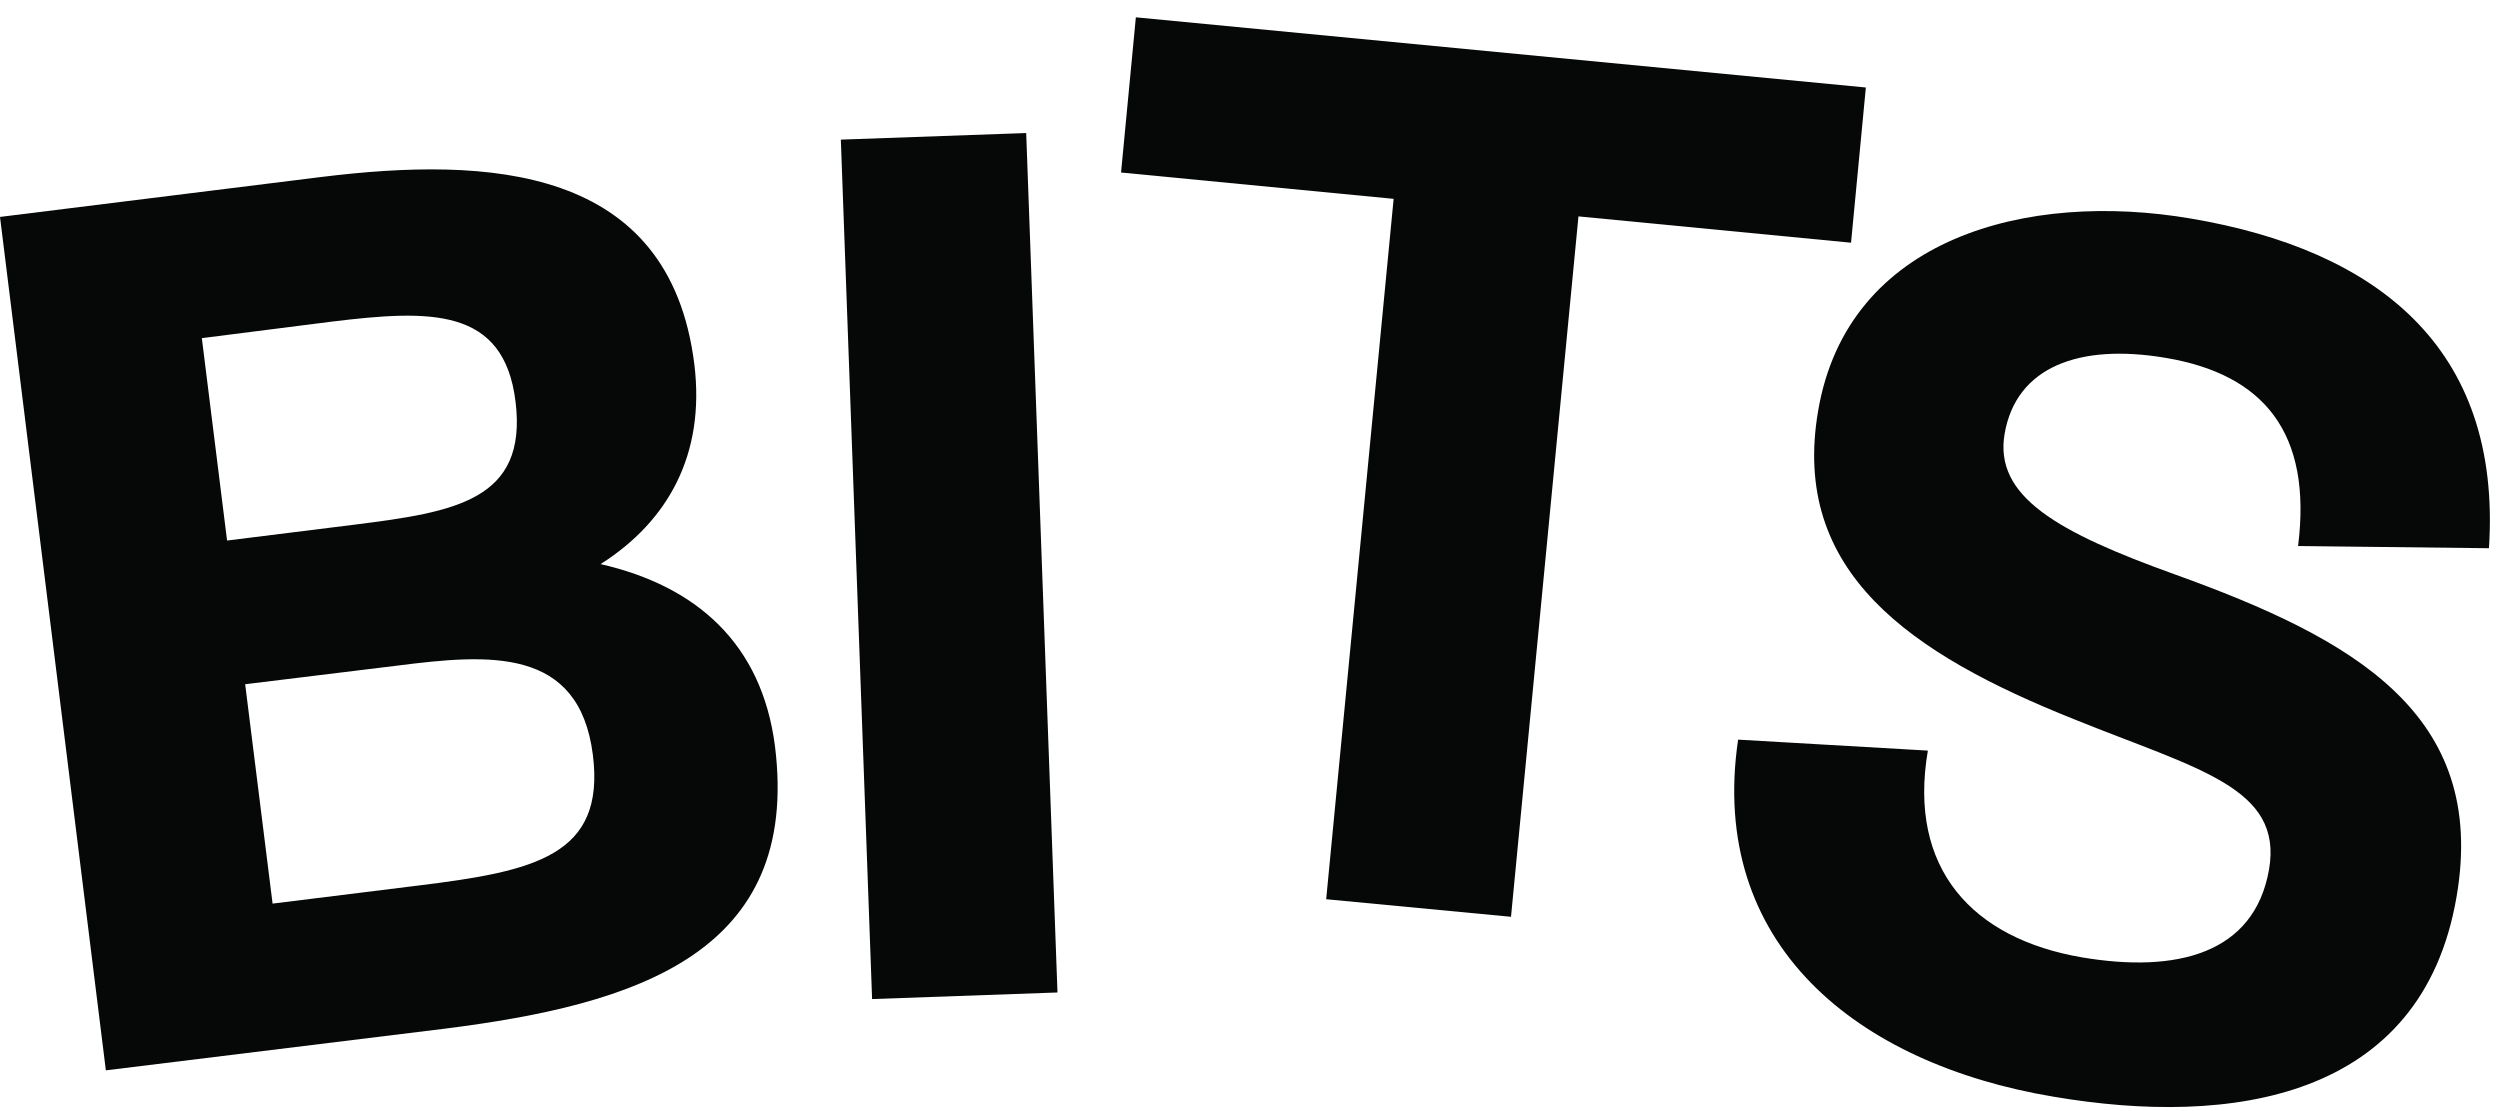
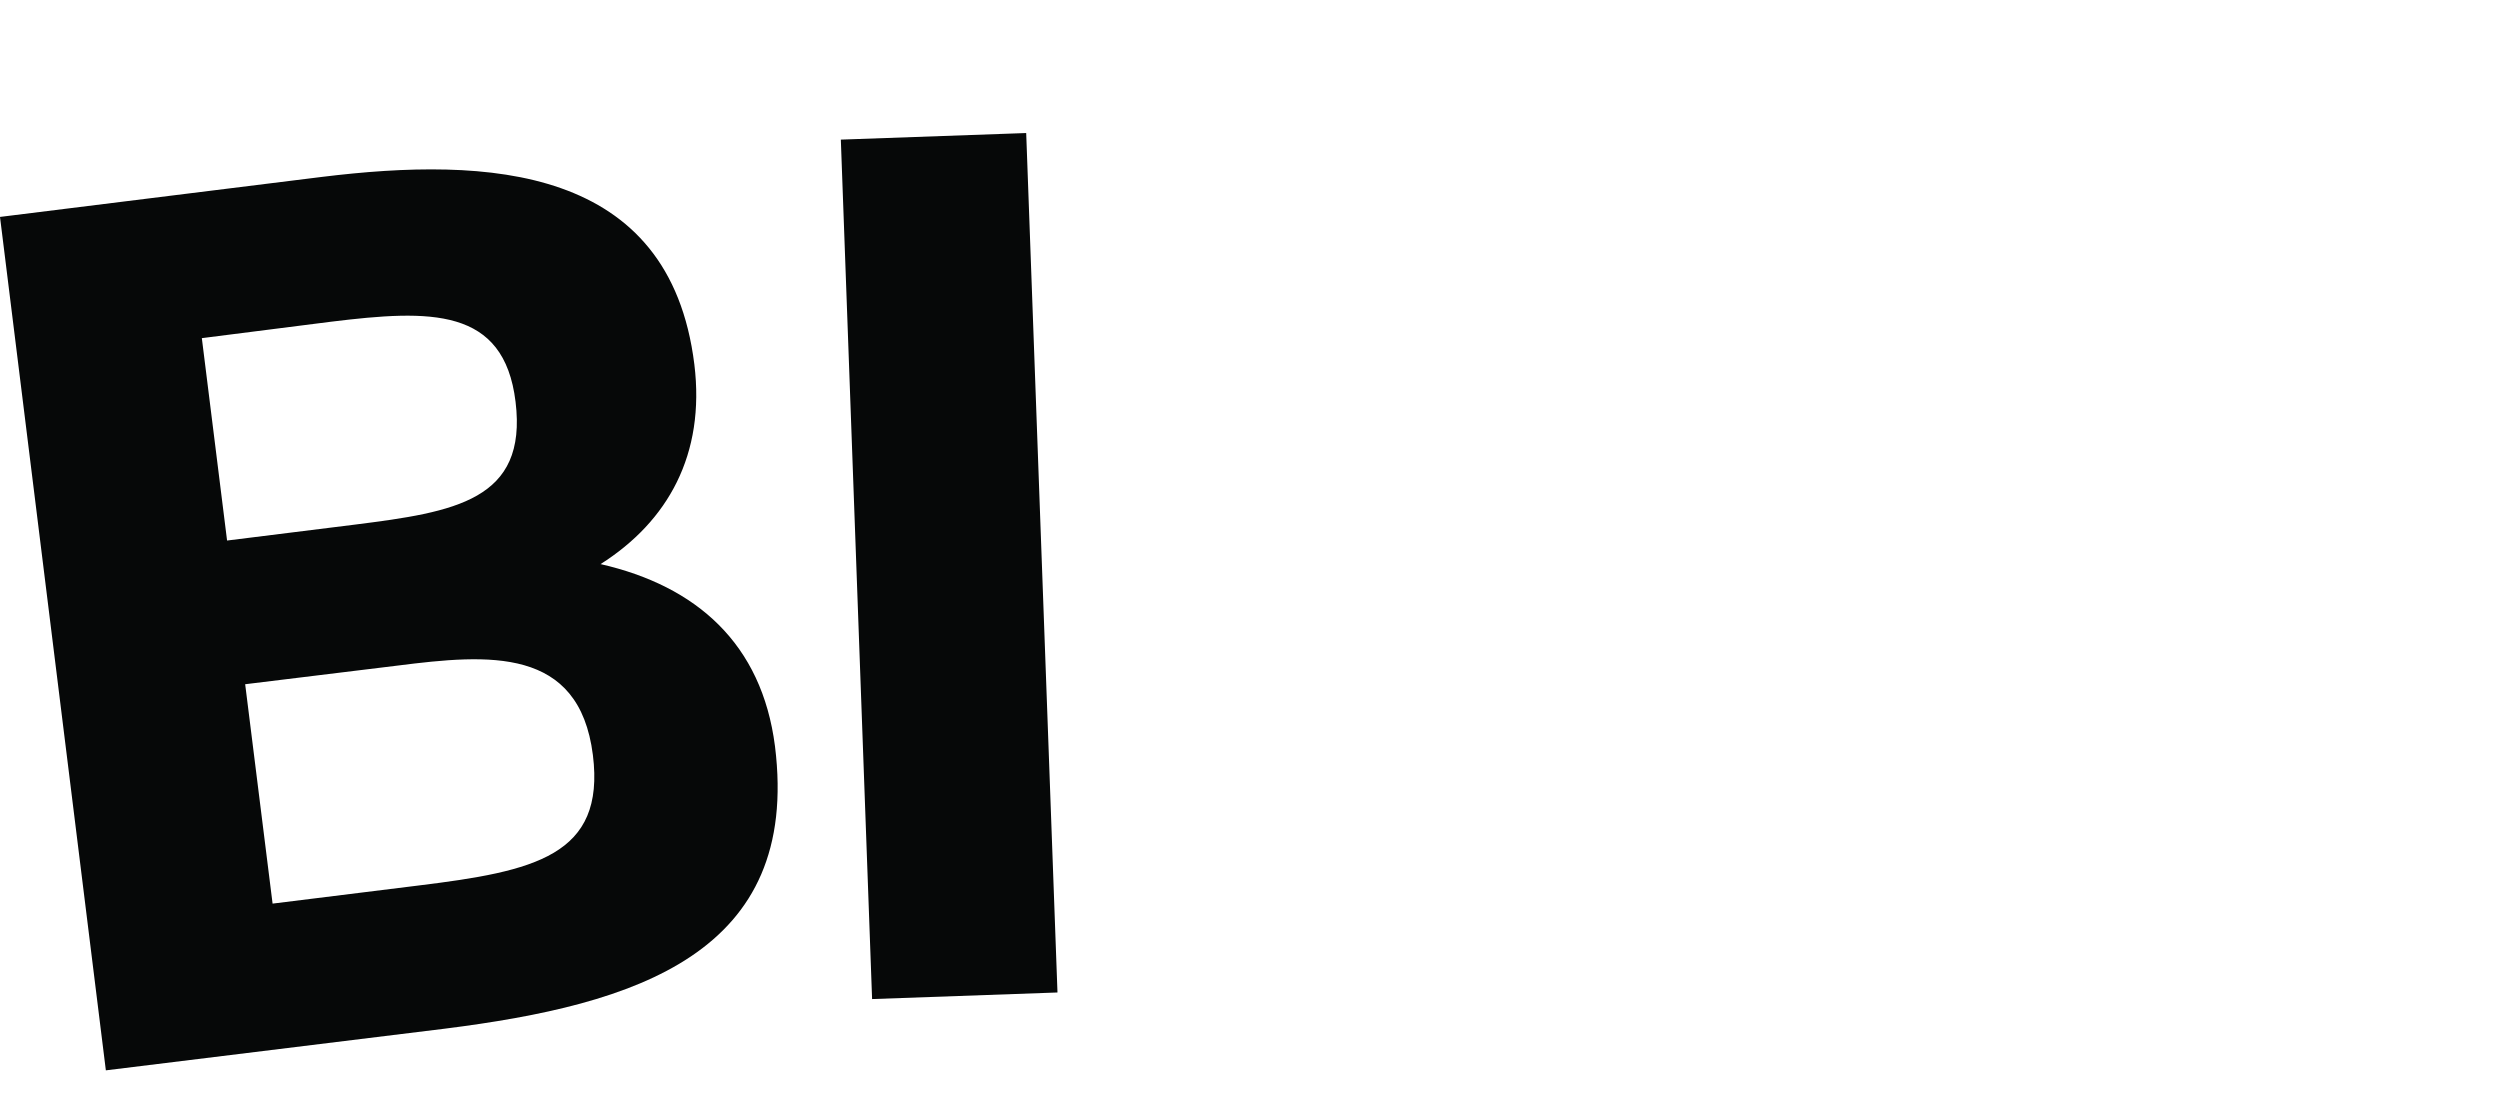
<svg xmlns="http://www.w3.org/2000/svg" width="117" height="52" viewBox="0 0 117 52" fill="none">
  <path d="M36.269 34.922C37.476 44.625 29.775 47.012 20.817 48.142L4.954 50.092L0 10.152L15.067 8.279C22.819 7.329 31.341 7.714 32.496 17.057C33.01 21.267 31.264 24.398 28.107 26.4C32.599 27.427 35.653 30.122 36.269 34.922ZM9.446 15.825L10.627 25.297L16.607 24.552C21.279 23.962 24.693 23.423 24.128 18.803C23.589 14.362 20.124 14.49 15.504 15.055L9.446 15.825ZM19.585 41.442C25.001 40.775 28.338 40.056 27.747 35.333C27.106 30.251 22.87 30.61 18.61 31.149L11.474 32.022L12.757 42.289L19.585 41.442Z" fill="#060808" />
  <path d="M40.814 46.756L39.351 6.534L48.026 6.226L49.49 46.448L40.814 46.756Z" fill="#060808" />
-   <path d="M62.065 42.084L65.222 9.306L52.465 8.074L53.158 0.81L87.322 4.095L86.629 11.359L73.872 10.127L70.715 42.906L62.065 42.084Z" fill="#060808" />
-   <path d="M81.343 34.615L90.224 35.128C89.275 40.673 92.329 43.932 97.437 44.805C101.852 45.55 105.497 44.651 106.19 40.698C106.857 36.848 102.853 36.001 97.078 33.665C89.429 30.611 83.782 26.786 85.091 19.214C86.477 11.103 94.896 8.921 102.545 10.23C111.17 11.693 117.099 16.211 116.483 25.657L107.55 25.554C108.218 20.241 105.933 17.52 101.364 16.75C97.283 16.057 94.357 17.186 93.818 20.292C93.305 23.244 96.308 24.912 101.801 26.889C110.143 29.892 116.432 33.408 114.969 41.956C113.351 51.479 104.393 52.737 96.102 51.325C86.913 49.785 79.931 44.215 81.343 34.615Z" fill="#060808" />
</svg>